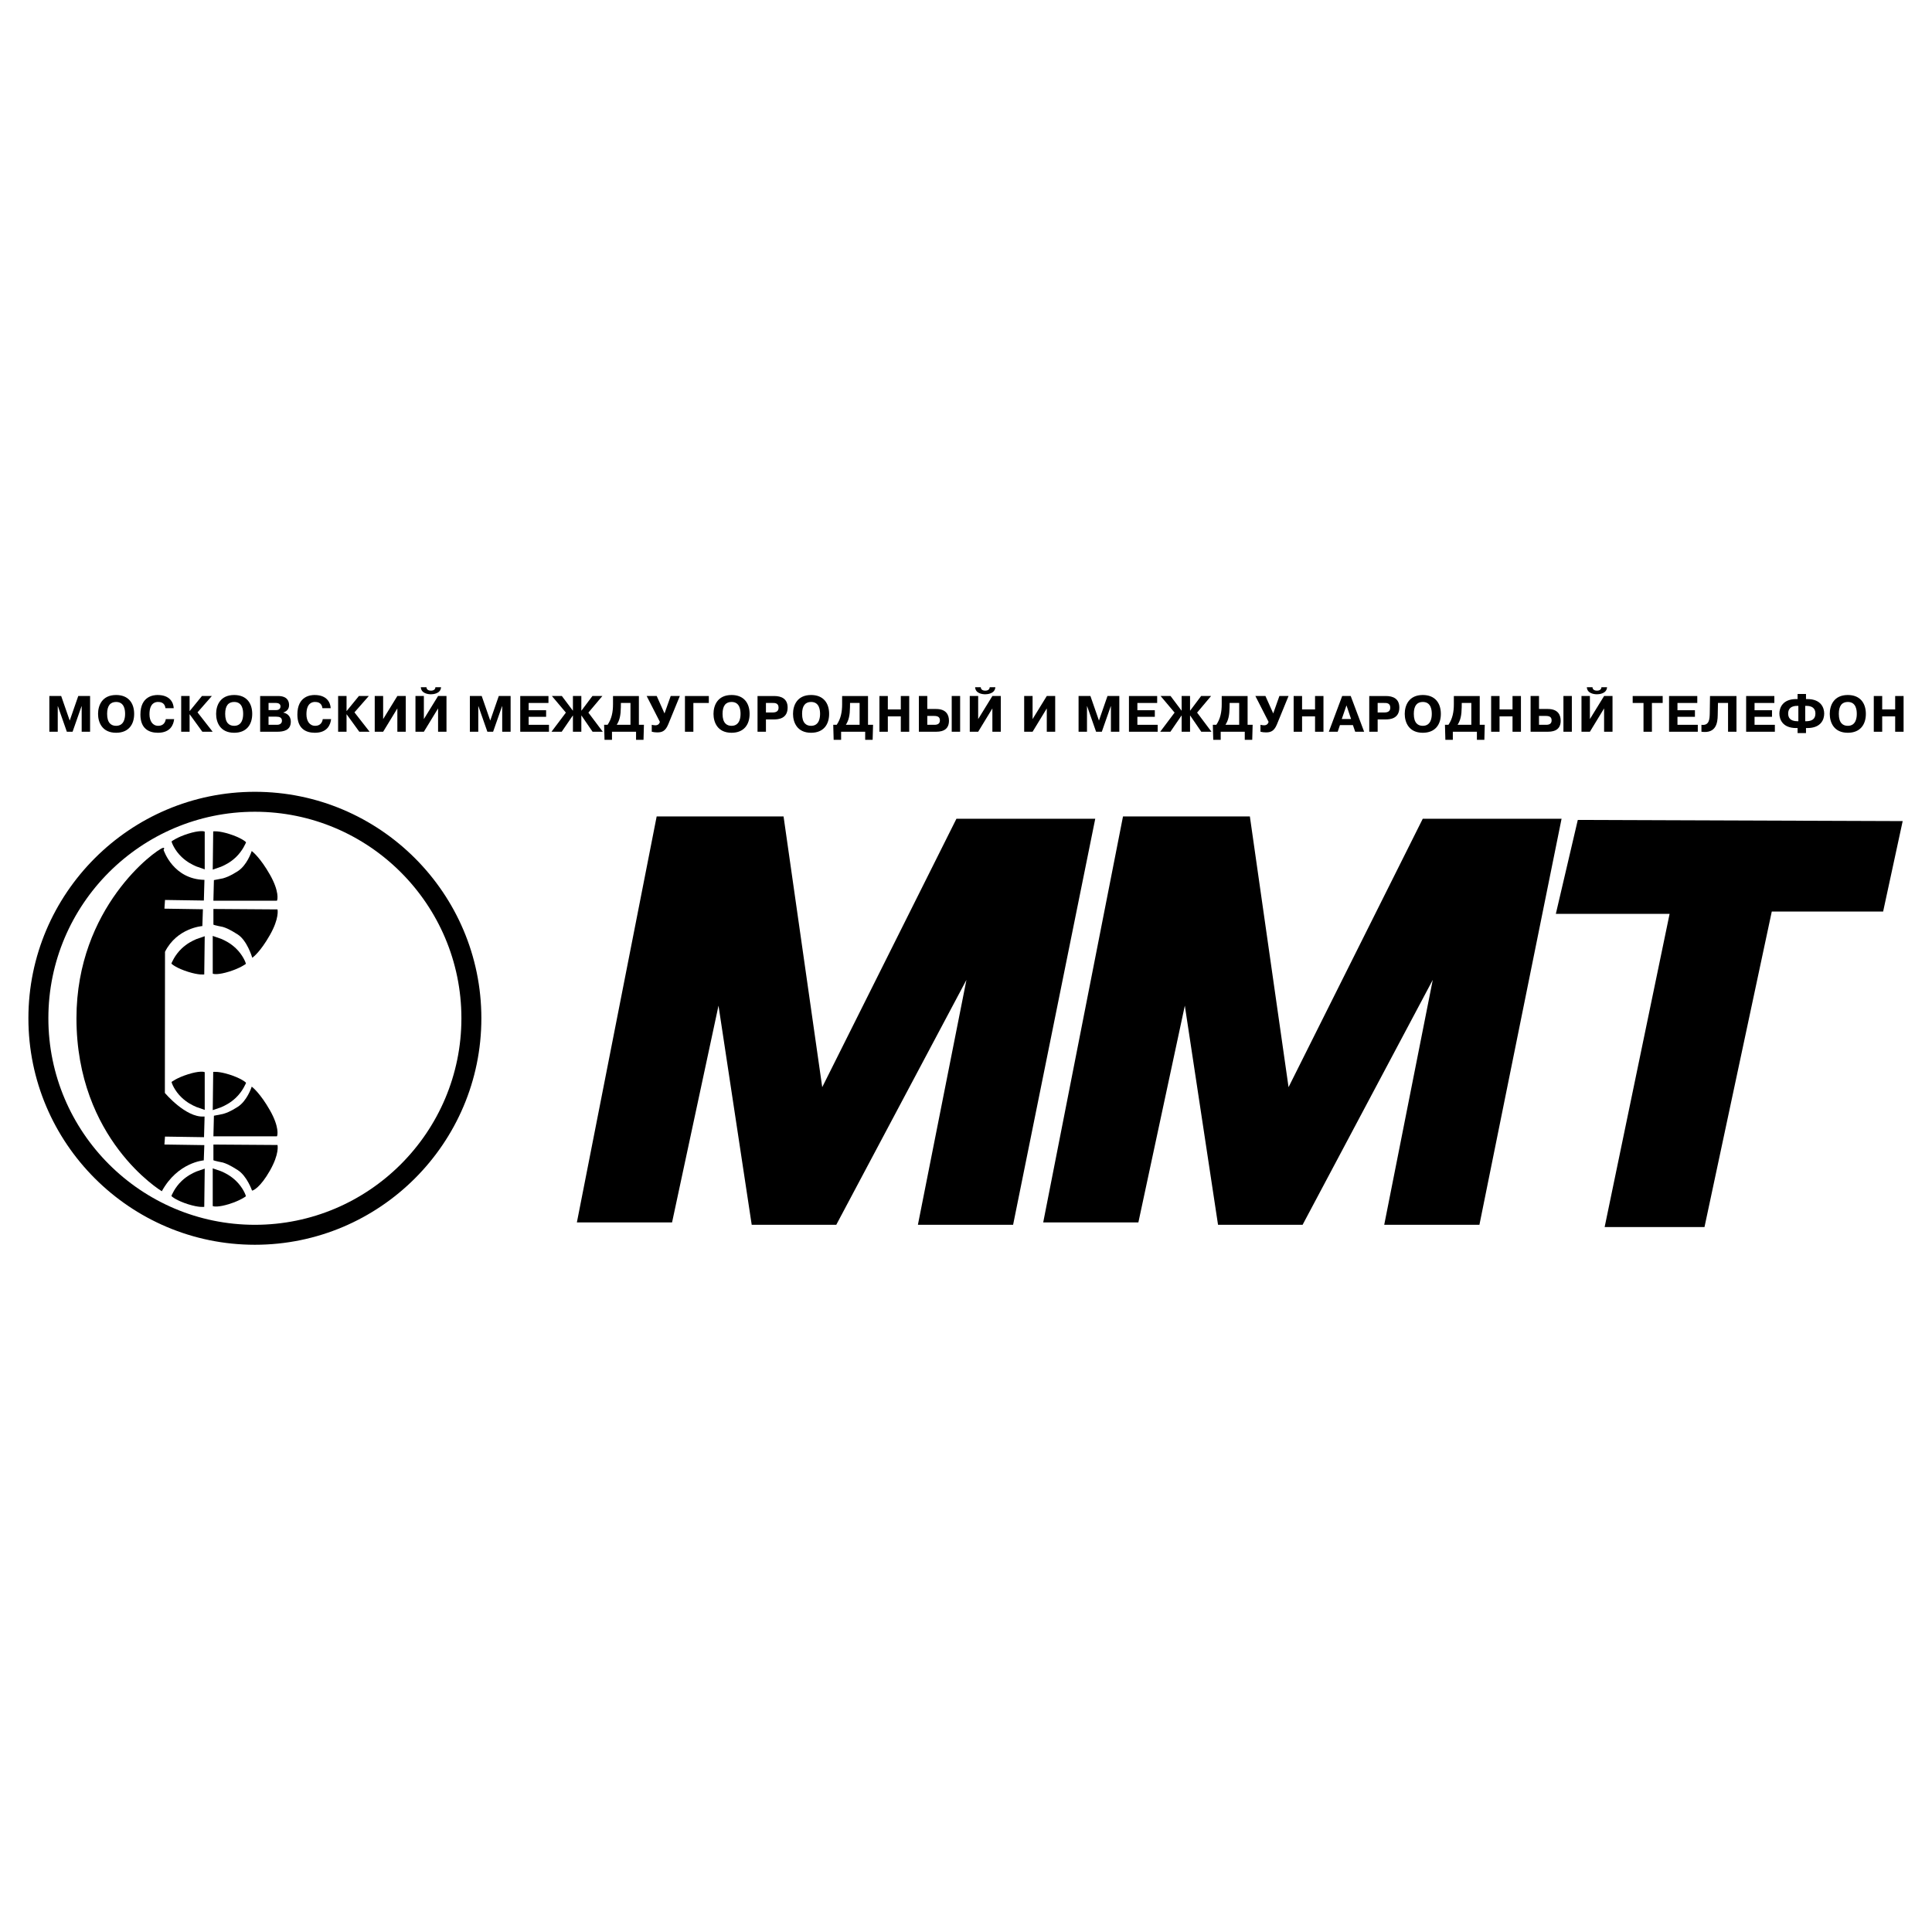
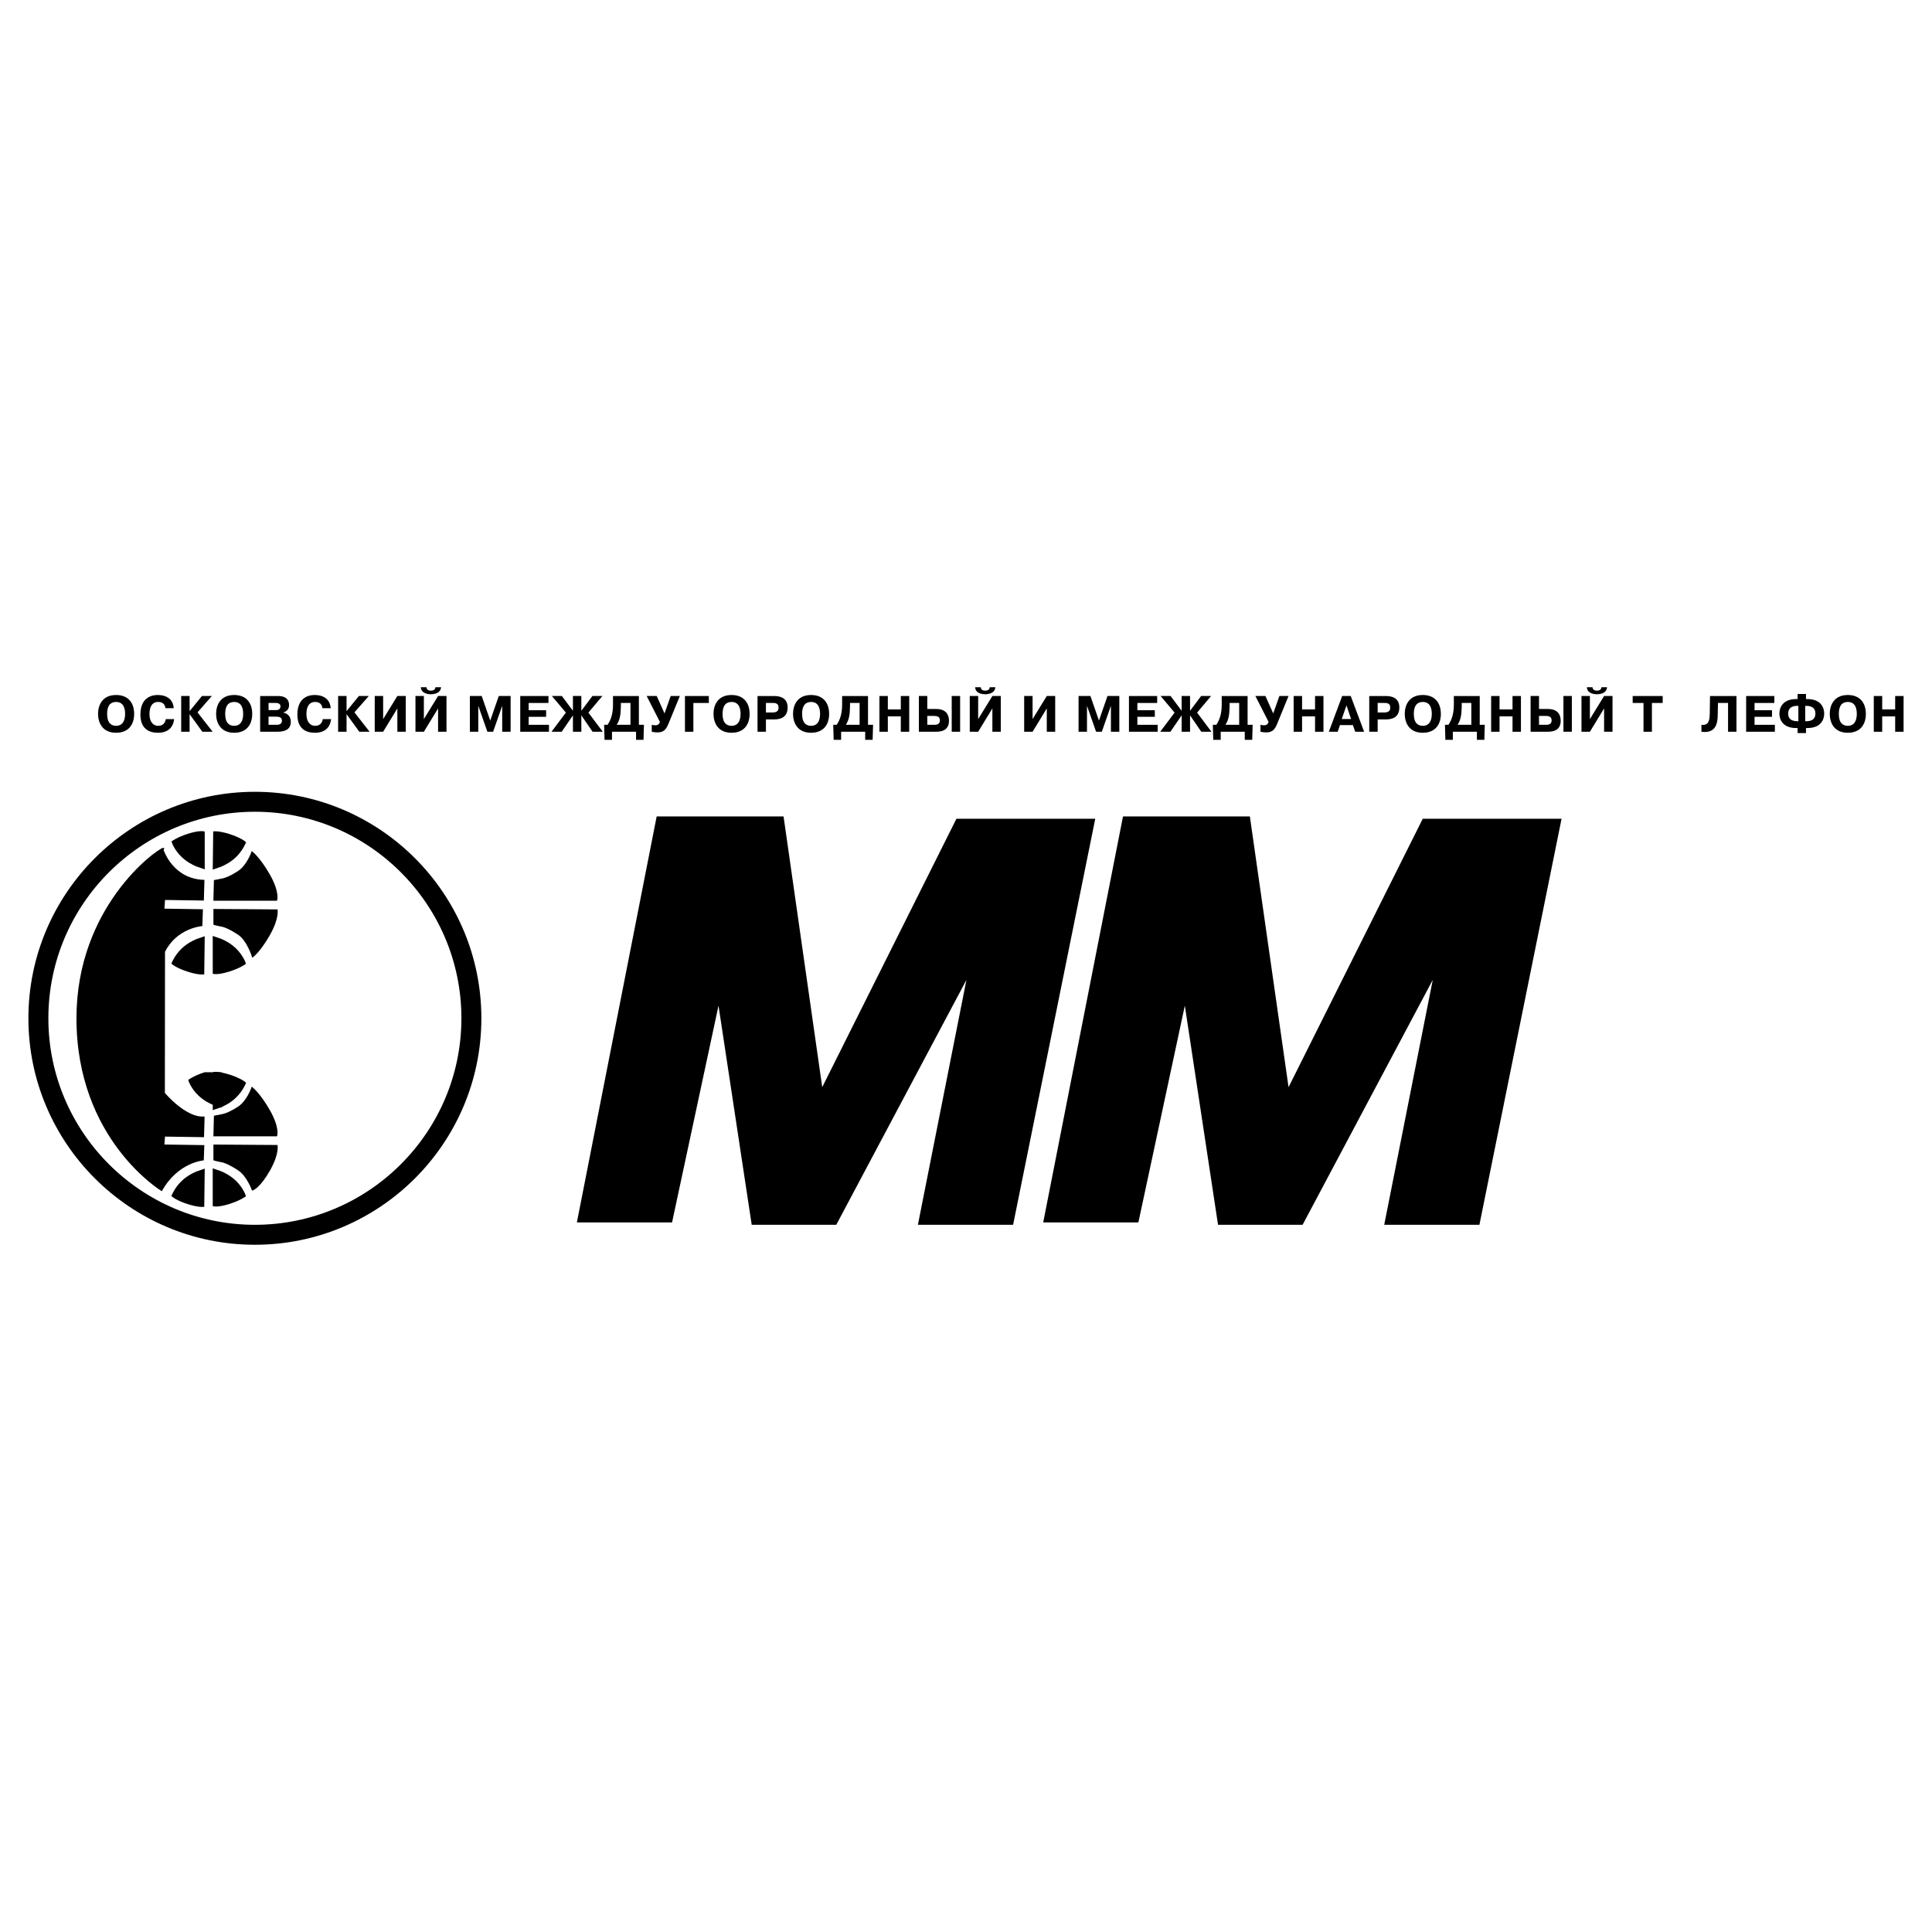
<svg xmlns="http://www.w3.org/2000/svg" version="1.0" id="Layer_1" x="0px" y="0px" width="192.756px" height="192.756px" viewBox="0 0 192.756 192.756" enable-background="new 0 0 192.756 192.756" xml:space="preserve">
  <g>
    <polygon fill-rule="evenodd" clip-rule="evenodd" fill="#FFFFFF" points="0,0 192.756,0 192.756,192.756 0,192.756 0,0  " />
    <path fill-rule="evenodd" clip-rule="evenodd" d="M25.43,78.998c-12.459,0-22.596,10.136-22.596,22.596   c0,12.459,10.137,22.596,22.596,22.596c12.46,0,22.596-10.137,22.596-22.596C48.026,89.134,37.89,78.998,25.43,78.998L25.43,78.998   z M25.43,122.199c-11.361,0-20.604-9.244-20.604-20.605c0-11.362,9.243-20.605,20.604-20.605c11.362,0,20.605,9.243,20.605,20.605   C46.036,112.955,36.792,122.199,25.43,122.199L25.43,122.199z" />
    <path fill-rule="evenodd" clip-rule="evenodd" d="M20.33,115.771l0.055-1.523l-3.981-0.059l0.058-0.791l3.893,0.059l0.058-2.062   c-0.019,0.002-0.039-0.002-0.058,0l0,0c-0.011,0.002-0.021,0-0.032,0.002c-1.805,0.105-3.853-2.33-3.874-2.355l0.014-14.083   c1.198-2.383,3.701-2.564,3.726-2.566l0.055-1.677l-3.839-0.059l0.058-0.868l3.876,0.058l0.058-2.064   c-3.078-0.057-4.039-2.864-4.083-3.004c0.034-0.042,0.068-0.082,0.068-0.116c0-0.013-0.003-0.027-0.011-0.039l-0.023-0.038   l-0.104,0.01c-0.729,0.206-8.616,5.918-8.616,16.998c0,12.084,8.431,17.205,8.516,17.256   C17.731,115.959,20.305,115.773,20.33,115.771L20.33,115.771z M20.362,111.451l-0.008,0.244v-0.244   C20.357,111.451,20.36,111.451,20.362,111.451L20.362,111.451z M16.103,118.758c0.007,0.004,0.014,0.008,0.02,0.012   c-0.001,0-0.001,0.002-0.002,0.004C16.121,118.771,16.111,118.764,16.103,118.758L16.103,118.758z" />
-     <path fill-rule="evenodd" clip-rule="evenodd" d="M20.425,106.977c-0.069-0.061-0.566-0.143-1.667,0.205   c-1.096,0.346-1.617,0.744-1.638,0.762c-0.006,0.1,0.303,0.896,1.008,1.562c0.532,0.502,1.062,0.766,1.463,0.938l0.838,0.289   l-0.004-0.082V106.977L20.425,106.977z" />
+     <path fill-rule="evenodd" clip-rule="evenodd" d="M20.425,106.977c-1.096,0.346-1.617,0.744-1.638,0.762c-0.006,0.1,0.303,0.896,1.008,1.562c0.532,0.502,1.062,0.766,1.463,0.938l0.838,0.289   l-0.004-0.082V106.977L20.425,106.977z" />
    <path fill-rule="evenodd" clip-rule="evenodd" d="M22.891,107.209c-1.101-0.346-1.599-0.266-1.619-0.262l-0.047,3.812l0.833-0.287   c0.401-0.174,0.931-0.436,1.463-0.938c0.704-0.666,1.014-1.463,1.027-1.498C24.508,107.955,23.987,107.557,22.891,107.209   L22.891,107.209z" />
    <path fill-rule="evenodd" clip-rule="evenodd" d="M19.592,116.883c-0.402,0.172-0.931,0.436-1.463,0.938   c-0.705,0.664-1.014,1.463-1.027,1.496c0.04,0.084,0.561,0.482,1.657,0.828c1.101,0.348,1.598,0.266,1.619,0.262l0.048-3.812   l-0.072,0.025L19.592,116.883L19.592,116.883z" />
    <path fill-rule="evenodd" clip-rule="evenodd" d="M22.057,116.854l-0.838-0.289l0.005,0.082v3.674   c0.068,0.062,0.566,0.143,1.667-0.203c1.097-0.348,1.617-0.746,1.639-0.764c0.005-0.1-0.305-0.896-1.009-1.562   C22.988,117.289,22.458,117.025,22.057,116.854L22.057,116.854z" />
    <path fill-rule="evenodd" clip-rule="evenodd" d="M22.249,111.139c-0.017,0.006-0.906,0.178-0.906,0.178l-0.05,1.996v0.059h6.337   c0.065-0.08,0.253-0.926-0.702-2.605c-0.949-1.668-1.718-2.277-1.75-2.303l-0.065-0.051l-0.026,0.08   c-0.004,0.012-0.445,1.346-1.365,1.936C22.934,110.934,22.538,111.053,22.249,111.139L22.249,111.139z" />
    <path fill-rule="evenodd" clip-rule="evenodd" d="M21.351,114.193h-0.058v1.562c0.05,0.059,0.939,0.23,0.939,0.23   c0.292,0.086,0.697,0.246,1.49,0.756c0.919,0.59,1.418,2.027,1.423,2.043c0.108,0.02,0.83-0.312,1.783-1.988   c0.955-1.678,0.767-2.523,0.758-2.559L21.351,114.193L21.351,114.193z M25.178,118.707c0.001,0.002,0,0.002,0.001,0.004   l-0.003,0.002C25.177,118.713,25.177,118.709,25.178,118.707L25.178,118.707z" />
    <path fill-rule="evenodd" clip-rule="evenodd" d="M20.425,82.977c-0.069-0.061-0.566-0.142-1.667,0.206   c-1.096,0.346-1.617,0.745-1.638,0.762c-0.006,0.1,0.303,0.897,1.008,1.563c0.532,0.502,1.062,0.765,1.463,0.937l0.838,0.29   l-0.004-0.083V82.977L20.425,82.977z" />
    <path fill-rule="evenodd" clip-rule="evenodd" d="M23.521,85.536c0.704-0.665,1.014-1.463,1.027-1.497   c-0.04-0.083-0.56-0.482-1.657-0.828c-1.101-0.348-1.599-0.266-1.619-0.262l-0.047,3.812l0.833-0.289   C22.458,86.301,22.988,86.039,23.521,85.536L23.521,85.536z" />
    <path fill-rule="evenodd" clip-rule="evenodd" d="M18.128,94.631c-0.705,0.666-1.014,1.463-1.027,1.497   c0.04,0.083,0.561,0.482,1.657,0.828c1.101,0.348,1.598,0.266,1.619,0.262l0.048-3.812l-0.072,0.025l-0.761,0.264   C19.19,93.867,18.661,94.129,18.128,94.631L18.128,94.631z" />
    <path fill-rule="evenodd" clip-rule="evenodd" d="M21.224,97.133c0.068,0.061,0.566,0.143,1.667-0.205   c1.097-0.346,1.617-0.745,1.639-0.762c0.005-0.1-0.305-0.898-1.009-1.563c-0.532-0.502-1.062-0.765-1.463-0.937l-0.838-0.29   l0.005,0.083V97.133L21.224,97.133z" />
    <path fill-rule="evenodd" clip-rule="evenodd" d="M23.721,86.921c-0.788,0.506-1.183,0.625-1.473,0.711   c-0.017,0.005-0.906,0.177-0.906,0.177l-0.05,1.996v0.058h6.337c0.065-0.08,0.253-0.925-0.702-2.604   c-0.949-1.669-1.718-2.278-1.75-2.303l-0.065-0.05l-0.026,0.079C25.082,84.998,24.641,86.331,23.721,86.921L23.721,86.921z" />
    <path fill-rule="evenodd" clip-rule="evenodd" d="M21.351,90.688h-0.058v1.562c0.05,0.058,0.939,0.229,0.939,0.229   c0.291,0.087,0.695,0.245,1.49,0.756c0.918,0.59,1.417,2.227,1.422,2.243l0.023,0.078l0.066-0.047   c0.03-0.022,0.745-0.548,1.694-2.218c0.955-1.679,0.767-2.524,0.758-2.559L21.351,90.688L21.351,90.688z" />
    <path fill-rule="evenodd" clip-rule="evenodd" d="M95.423,81.688c0,0-12.758,25.516-13.389,26.779   c-0.199-1.391-3.858-27.01-3.858-27.01h-0.201H65.516l-7.961,40.506h9.496c0,0,4.161-19.414,4.635-21.629   c0.339,2.238,3.312,21.861,3.312,21.861h8.439c0,0,11.667-21.951,12.985-24.432c-0.539,2.721-4.842,24.432-4.842,24.432h9.498   l8.195-40.508H95.423L95.423,81.688z" />
    <path fill-rule="evenodd" clip-rule="evenodd" d="M141.948,81.688c0,0-12.758,25.516-13.389,26.779   c-0.199-1.391-3.859-27.01-3.859-27.01h-0.2h-12.458l-7.961,40.506h9.495c0,0,4.16-19.414,4.635-21.629   c0.339,2.238,3.312,21.861,3.312,21.861h8.439c0,0,11.667-21.951,12.985-24.432c-0.539,2.721-4.842,24.432-4.842,24.432h9.498   l8.195-40.508H141.948L141.948,81.688z" />
-     <path fill-rule="evenodd" clip-rule="evenodd" d="M157.417,81.805l-0.042,0.179l-2.149,9.194c0,0,10.809,0,11.35,0   c-0.113,0.547-6.481,31.248-6.481,31.248h9.962c0,0,6.636-31.117,6.713-31.479c0.361,0,11.11,0,11.11,0l1.951-9.026L157.417,81.805   L157.417,81.805z" />
-     <polygon fill-rule="evenodd" clip-rule="evenodd" points="5.777,70.46 5.762,70.46 5.762,73.007 4.923,73.007 4.923,69.441    6.104,69.441 6.956,71.892 7.808,69.441 8.988,69.441 8.988,73.007 8.149,73.007 8.149,70.46 8.134,70.46 7.241,73.007    6.67,73.007 5.777,70.46  " />
    <path fill-rule="evenodd" clip-rule="evenodd" d="M11.584,72.415c-0.469,0-0.897-0.259-0.897-1.191c0-0.814,0.321-1.19,0.897-1.19   c0.861,0,0.897,0.875,0.897,1.19C12.481,71.524,12.44,72.415,11.584,72.415L11.584,72.415z M11.584,73.108   c1.227,0,1.801-0.805,1.801-1.884c0-1.078-0.574-1.884-1.801-1.884c-1.405,0-1.801,1.055-1.801,1.884   C9.783,72.054,10.179,73.108,11.584,73.108L11.584,73.108z" />
    <path fill-rule="evenodd" clip-rule="evenodd" d="M17.373,71.749c-0.056,0.534-0.355,1.359-1.617,1.359   c-0.913,0-1.747-0.418-1.747-1.817c0-1.879,1.374-1.95,1.715-1.95c1.263,0,1.583,0.79,1.608,1.314h-0.822   c-0.077-0.596-0.551-0.621-0.745-0.621c-0.189,0-0.852,0.036-0.852,1.226c0,0.672,0.307,1.155,0.877,1.155   c0.551,0,0.715-0.402,0.75-0.667H17.373L17.373,71.749z" />
    <polygon fill-rule="evenodd" clip-rule="evenodd" points="20.148,69.441 21.136,69.441 19.706,71.072 21.217,73.007 20.188,73.007    18.926,71.266 18.916,71.266 18.916,73.007 18.077,73.007 18.077,69.441 18.916,69.441 18.916,70.939 18.926,70.939 20.148,69.441     " />
    <path fill-rule="evenodd" clip-rule="evenodd" d="M23.363,72.415c-0.469,0-0.897-0.259-0.897-1.191c0-0.814,0.321-1.19,0.897-1.19   c0.861,0,0.897,0.875,0.897,1.19C24.26,71.524,24.219,72.415,23.363,72.415L23.363,72.415z M23.363,73.108   c1.227,0,1.801-0.805,1.801-1.884c0-1.078-0.574-1.884-1.801-1.884c-1.405,0-1.801,1.055-1.801,1.884   C21.562,72.054,21.958,73.108,23.363,73.108L23.363,73.108z" />
    <path fill-rule="evenodd" clip-rule="evenodd" d="M26.793,70.135h0.74c0.373,0,0.454,0.198,0.454,0.345   c0,0.137-0.082,0.365-0.418,0.365h-0.775V70.135L26.793,70.135z M25.955,69.442v3.564h1.697c0.637,0,1.362-0.137,1.362-0.999   c0-0.658-0.482-0.856-0.755-0.913l-0.002-0.005c0.34-0.112,0.584-0.331,0.584-0.741c0-0.386-0.168-0.906-1.099-0.906H25.955   L25.955,69.442z M26.793,71.502h0.766c0.307,0,0.572,0.072,0.572,0.409c0,0.327-0.316,0.403-0.465,0.403h-0.874V71.502   L26.793,71.502z" />
    <path fill-rule="evenodd" clip-rule="evenodd" d="M33.032,71.749c-0.056,0.534-0.355,1.359-1.617,1.359   c-0.913,0-1.746-0.418-1.746-1.817c0-1.879,1.374-1.95,1.716-1.95c1.262,0,1.582,0.79,1.607,1.314h-0.822   c-0.076-0.596-0.551-0.621-0.745-0.621c-0.189,0-0.852,0.036-0.852,1.226c0,0.672,0.306,1.155,0.878,1.155   c0.551,0,0.714-0.402,0.749-0.667H33.032L33.032,71.749z" />
    <polygon fill-rule="evenodd" clip-rule="evenodd" points="35.807,69.441 36.794,69.441 35.364,71.072 36.876,73.007 35.848,73.007    34.585,71.266 34.575,71.266 34.575,73.007 33.735,73.007 33.735,69.441 34.575,69.441 34.575,70.939 34.585,70.939 35.807,69.441     " />
    <polygon fill-rule="evenodd" clip-rule="evenodd" points="39.644,69.441 40.483,69.441 40.483,73.007 39.644,73.007 39.644,70.679    38.226,73.007 37.387,73.007 37.387,69.441 38.226,69.441 38.226,71.745 39.644,69.441  " />
    <path fill-rule="evenodd" clip-rule="evenodd" d="M43.707,69.441h0.839v3.566h-0.839v-2.328l-1.418,2.328h-0.838v-3.566h0.838   v2.303L43.707,69.441L43.707,69.441z M42.55,68.566c0,0.172,0.128,0.34,0.445,0.34s0.44-0.163,0.445-0.34h0.564   c-0.046,0.666-0.835,0.702-1.009,0.702c-0.266,0-0.974-0.071-1.009-0.702H42.55L42.55,68.566z" />
    <polygon fill-rule="evenodd" clip-rule="evenodd" points="47.733,70.46 47.718,70.46 47.718,73.007 46.879,73.007 46.879,69.441    48.06,69.441 48.912,71.892 49.763,69.441 50.944,69.441 50.944,73.007 50.105,73.007 50.105,70.46 50.089,70.46 49.197,73.007    48.626,73.007 47.733,70.46  " />
    <polygon fill-rule="evenodd" clip-rule="evenodd" points="54.486,70.86 54.486,71.516 52.744,71.516 52.744,72.314 54.771,72.314    54.771,73.006 51.905,73.006 51.905,69.442 54.72,69.442 54.72,70.135 52.744,70.135 52.744,70.86 54.486,70.86  " />
    <polygon fill-rule="evenodd" clip-rule="evenodd" points="57.161,71.393 57.146,71.393 56.041,73.007 55.022,73.007 56.458,71.097    55.063,69.441 56.056,69.441 57.146,70.893 57.161,70.893 57.161,69.441 58,69.441 58,70.893 58.016,70.893 59.105,69.441    60.098,69.441 58.703,71.097 60.139,73.007 59.121,73.007 58.016,71.393 58,71.393 58,73.007 57.161,73.007 57.161,71.393  " />
    <path fill-rule="evenodd" clip-rule="evenodd" d="M62.903,70.135v2.179h-1.373c0.295-0.454,0.402-0.957,0.412-1.757l0.005-0.422   H62.903L62.903,70.135z M63.742,72.314v-2.872H61.16v0.825c0,0.753-0.127,1.436-0.54,2.047h-0.347l0.041,1.497h0.744v-0.805h2.402   v0.805h0.744l0.041-1.497H63.742L63.742,72.314z" />
    <path fill-rule="evenodd" clip-rule="evenodd" d="M66.916,69.441h0.911l-1.161,2.836c-0.3,0.733-0.692,0.794-1.105,0.794   c-0.188,0-0.346-0.02-0.535-0.066v-0.693c0.092,0.025,0.214,0.051,0.362,0.051c0.295,0,0.413-0.188,0.448-0.341l-1.319-2.582h1.003   l0.779,1.741L66.916,69.441L66.916,69.441z" />
    <polygon fill-rule="evenodd" clip-rule="evenodd" points="69.177,73.007 68.338,73.007 68.338,69.442 70.72,69.442 70.72,70.135    69.177,70.135 69.177,73.007  " />
    <path fill-rule="evenodd" clip-rule="evenodd" d="M72.987,72.415c-0.469,0-0.897-0.259-0.897-1.191c0-0.814,0.321-1.19,0.897-1.19   c0.861,0,0.897,0.875,0.897,1.19C73.884,71.524,73.843,72.415,72.987,72.415L72.987,72.415z M72.987,73.108   c1.227,0,1.801-0.805,1.801-1.884c0-1.078-0.574-1.884-1.801-1.884c-1.405,0-1.801,1.055-1.801,1.884   C71.186,72.054,71.583,73.108,72.987,73.108L72.987,73.108z" />
    <path fill-rule="evenodd" clip-rule="evenodd" d="M76.418,70.135h0.658c0.188,0,0.601-0.02,0.601,0.462   c0,0.345-0.204,0.487-0.601,0.487h-0.658V70.135L76.418,70.135z M75.579,69.442v3.565h0.839v-1.23h0.8   c0.433,0,1.363-0.071,1.363-1.186c0-0.879-0.62-1.149-1.342-1.149H75.579L75.579,69.442z" />
    <path fill-rule="evenodd" clip-rule="evenodd" d="M80.921,72.415c-0.468,0-0.896-0.259-0.896-1.191c0-0.814,0.321-1.19,0.896-1.19   c0.861,0,0.897,0.875,0.897,1.19C81.818,71.524,81.777,72.415,80.921,72.415L80.921,72.415z M80.921,73.108   c1.227,0,1.801-0.805,1.801-1.884c0-1.078-0.574-1.884-1.801-1.884c-1.405,0-1.801,1.055-1.801,1.884   C79.12,72.054,79.516,73.108,80.921,73.108L80.921,73.108z" />
    <path fill-rule="evenodd" clip-rule="evenodd" d="M85.763,70.135v2.179h-1.372c0.295-0.454,0.402-0.957,0.412-1.757l0.005-0.422   H85.763L85.763,70.135z M86.602,72.314v-2.872h-2.583v0.825c0,0.753-0.127,1.436-0.54,2.047h-0.346l0.041,1.497h0.744v-0.805h2.402   v0.805h0.744l0.041-1.497H86.602L86.602,72.314z" />
    <polygon fill-rule="evenodd" clip-rule="evenodd" points="88.579,73.007 87.74,73.007 87.74,69.441 88.579,69.441 88.579,70.78    89.874,70.78 89.874,69.441 90.713,69.441 90.713,73.007 89.874,73.007 89.874,71.473 88.579,71.473 88.579,73.007  " />
    <path fill-rule="evenodd" clip-rule="evenodd" d="M92.515,71.43h0.688c0.341,0,0.571,0.097,0.571,0.442   c0,0.32-0.209,0.442-0.545,0.442h-0.713V71.43L92.515,71.43z M92.515,69.441h-0.839v3.565h1.721c0.819,0,1.281-0.331,1.281-1.104   c0-0.538-0.244-1.166-1.276-1.166h-0.887V69.441L92.515,69.441z M94.953,69.441v3.565h0.839v-3.565H94.953L94.953,69.441z" />
    <path fill-rule="evenodd" clip-rule="evenodd" d="M99.01,69.441h0.839v3.566H99.01v-2.328l-1.418,2.328h-0.839v-3.566h0.839v2.303   L99.01,69.441L99.01,69.441z M97.853,68.566c0,0.172,0.128,0.34,0.444,0.34c0.317,0,0.44-0.163,0.445-0.34h0.564   c-0.046,0.666-0.835,0.702-1.01,0.702c-0.266,0-0.973-0.071-1.008-0.702H97.853L97.853,68.566z" />
    <polygon fill-rule="evenodd" clip-rule="evenodd" points="104.438,69.441 105.277,69.441 105.277,73.007 104.438,73.007    104.438,70.679 103.021,73.007 102.182,73.007 102.182,69.441 103.021,69.441 103.021,71.745 104.438,69.441  " />
    <polygon fill-rule="evenodd" clip-rule="evenodd" points="108.464,70.46 108.449,70.46 108.449,73.007 107.609,73.007    107.609,69.441 108.791,69.441 109.643,71.892 110.494,69.441 111.675,69.441 111.675,73.007 110.836,73.007 110.836,70.46    110.82,70.46 109.928,73.007 109.357,73.007 108.464,70.46  " />
    <polygon fill-rule="evenodd" clip-rule="evenodd" points="115.217,70.86 115.217,71.516 113.476,71.516 113.476,72.314    115.502,72.314 115.502,73.006 112.636,73.006 112.636,69.442 115.451,69.442 115.451,70.135 113.476,70.135 113.476,70.86    115.217,70.86  " />
    <polygon fill-rule="evenodd" clip-rule="evenodd" points="117.893,71.393 117.877,71.393 116.771,73.007 115.754,73.007    117.189,71.097 115.794,69.441 116.787,69.441 117.877,70.893 117.893,70.893 117.893,69.441 118.731,69.441 118.731,70.893    118.747,70.893 119.837,69.441 120.829,69.441 119.435,71.097 120.87,73.007 119.852,73.007 118.747,71.393 118.731,71.393    118.731,73.007 117.893,73.007 117.893,71.393  " />
    <path fill-rule="evenodd" clip-rule="evenodd" d="M123.634,70.135v2.179h-1.371c0.295-0.454,0.401-0.957,0.411-1.757l0.006-0.422   H123.634L123.634,70.135z M124.473,72.314v-2.872h-2.582v0.825c0,0.753-0.127,1.436-0.539,2.047h-0.347l0.04,1.497h0.744v-0.805   h2.402v0.805h0.744l0.041-1.497H124.473L124.473,72.314z" />
    <path fill-rule="evenodd" clip-rule="evenodd" d="M127.646,69.441h0.911l-1.16,2.836c-0.301,0.733-0.693,0.794-1.105,0.794   c-0.188,0-0.346-0.02-0.534-0.066v-0.693c0.091,0.025,0.214,0.051,0.361,0.051c0.295,0,0.412-0.188,0.448-0.341l-1.319-2.582h1.004   l0.778,1.741L127.646,69.441L127.646,69.441z" />
    <polygon fill-rule="evenodd" clip-rule="evenodd" points="129.908,73.007 129.068,73.007 129.068,69.441 129.908,69.441    129.908,70.78 131.203,70.78 131.203,69.441 132.042,69.441 132.042,73.007 131.203,73.007 131.203,71.473 129.908,71.473    129.908,73.007  " />
    <path fill-rule="evenodd" clip-rule="evenodd" d="M133.869,71.735l0.469-1.36l0.458,1.36H133.869L133.869,71.735z M133.91,69.441   l-1.334,3.566h0.886l0.225-0.666h1.293l0.229,0.666h0.892l-1.34-3.566H133.91L133.91,69.441z" />
    <path fill-rule="evenodd" clip-rule="evenodd" d="M137.449,70.135h0.657c0.189,0,0.602-0.02,0.602,0.462   c0,0.345-0.204,0.487-0.602,0.487h-0.657V70.135L137.449,70.135z M136.61,69.442v3.565h0.839v-1.23h0.801   c0.433,0,1.362-0.071,1.362-1.186c0-0.879-0.62-1.149-1.342-1.149H136.61L136.61,69.442z" />
    <path fill-rule="evenodd" clip-rule="evenodd" d="M141.952,72.415c-0.469,0-0.896-0.259-0.896-1.191c0-0.814,0.321-1.19,0.896-1.19   c0.861,0,0.897,0.875,0.897,1.19C142.85,71.524,142.809,72.415,141.952,72.415L141.952,72.415z M141.952,73.108   c1.228,0,1.802-0.805,1.802-1.884c0-1.078-0.574-1.884-1.802-1.884c-1.404,0-1.801,1.055-1.801,1.884   C140.151,72.054,140.548,73.108,141.952,73.108L141.952,73.108z" />
    <path fill-rule="evenodd" clip-rule="evenodd" d="M146.794,70.135v2.179h-1.372c0.295-0.454,0.402-0.957,0.412-1.757l0.005-0.422   H146.794L146.794,70.135z M147.633,72.314v-2.872h-2.582v0.825c0,0.753-0.127,1.436-0.54,2.047h-0.347l0.041,1.497h0.744v-0.805   h2.402v0.805h0.744l0.04-1.497H147.633L147.633,72.314z" />
    <polygon fill-rule="evenodd" clip-rule="evenodd" points="149.61,73.007 148.771,73.007 148.771,69.441 149.61,69.441    149.61,70.78 150.905,70.78 150.905,69.441 151.744,69.441 151.744,73.007 150.905,73.007 150.905,71.473 149.61,71.473    149.61,73.007  " />
    <path fill-rule="evenodd" clip-rule="evenodd" d="M153.547,71.43h0.688c0.342,0,0.57,0.097,0.57,0.442   c0,0.32-0.208,0.442-0.545,0.442h-0.713V71.43L153.547,71.43z M153.547,69.441h-0.839v3.565h1.72c0.819,0,1.281-0.331,1.281-1.104   c0-0.538-0.243-1.166-1.275-1.166h-0.887V69.441L153.547,69.441z M155.984,69.441v3.565h0.839v-3.565H155.984L155.984,69.441z" />
    <path fill-rule="evenodd" clip-rule="evenodd" d="M160.041,69.441h0.84v3.566h-0.84v-2.328l-1.417,2.328h-0.839v-3.566h0.839v2.303   L160.041,69.441L160.041,69.441z M158.884,68.566c0,0.172,0.128,0.34,0.445,0.34c0.316,0,0.439-0.163,0.445-0.34h0.563   c-0.045,0.666-0.835,0.702-1.009,0.702c-0.266,0-0.974-0.071-1.009-0.702H158.884L158.884,68.566z" />
    <polygon fill-rule="evenodd" clip-rule="evenodd" points="162.893,70.135 162.893,69.442 165.886,69.442 165.886,70.135    164.812,70.135 164.812,73.007 163.973,73.007 163.973,70.135 162.893,70.135  " />
-     <polygon fill-rule="evenodd" clip-rule="evenodd" points="169.104,70.86 169.104,71.516 167.361,71.516 167.361,72.314    169.389,72.314 169.389,73.006 166.522,73.006 166.522,69.442 169.338,69.442 169.338,70.135 167.361,70.135 167.361,70.86    169.104,70.86  " />
    <path fill-rule="evenodd" clip-rule="evenodd" d="M169.753,72.314c0.789,0.102,0.819-0.57,0.83-1.171l0.025-1.7h2.64v3.564h-0.84   v-2.872h-1.006l-0.025,1.242c-0.016,0.688-0.127,1.838-1.624,1.629V72.314L169.753,72.314z" />
    <polygon fill-rule="evenodd" clip-rule="evenodd" points="176.793,70.86 176.793,71.516 175.052,71.516 175.052,72.314    177.078,72.314 177.078,73.006 174.213,73.006 174.213,69.442 177.027,69.442 177.027,70.135 175.052,70.135 175.052,70.86    176.793,70.86  " />
    <path fill-rule="evenodd" clip-rule="evenodd" d="M179.422,71.959h-0.065c-0.798,0-0.951-0.401-0.951-0.767   c0-0.793,0.777-0.768,0.951-0.768h0.065V71.959L179.422,71.959z M179.346,73.137h0.839v-0.5h0.133c1.383,0,1.683-0.876,1.683-1.445   c0-0.554-0.3-1.446-1.683-1.446h-0.133v-0.507h-0.839v0.507h-0.138c-1.372,0-1.678,0.892-1.678,1.446   c0,0.569,0.306,1.445,1.678,1.445h0.138V73.137L179.346,73.137z M180.108,71.959v-1.535h0.066c0.174,0,0.95-0.026,0.95,0.768   c0,0.554-0.357,0.767-0.95,0.767H180.108L180.108,71.959z" />
    <path fill-rule="evenodd" clip-rule="evenodd" d="M184.356,72.415c-0.469,0-0.897-0.259-0.897-1.191c0-0.814,0.321-1.19,0.897-1.19   c0.861,0,0.896,0.875,0.896,1.19C185.253,71.524,185.213,72.415,184.356,72.415L184.356,72.415z M184.356,73.108   c1.227,0,1.801-0.805,1.801-1.884c0-1.078-0.574-1.884-1.801-1.884c-1.405,0-1.801,1.055-1.801,1.884   C182.556,72.054,182.951,73.108,184.356,73.108L184.356,73.108z" />
    <polygon fill-rule="evenodd" clip-rule="evenodd" points="187.787,73.007 186.948,73.007 186.948,69.441 187.787,69.441    187.787,70.78 189.082,70.78 189.082,69.441 189.921,69.441 189.921,73.007 189.082,73.007 189.082,71.473 187.787,71.473    187.787,73.007  " />
  </g>
</svg>